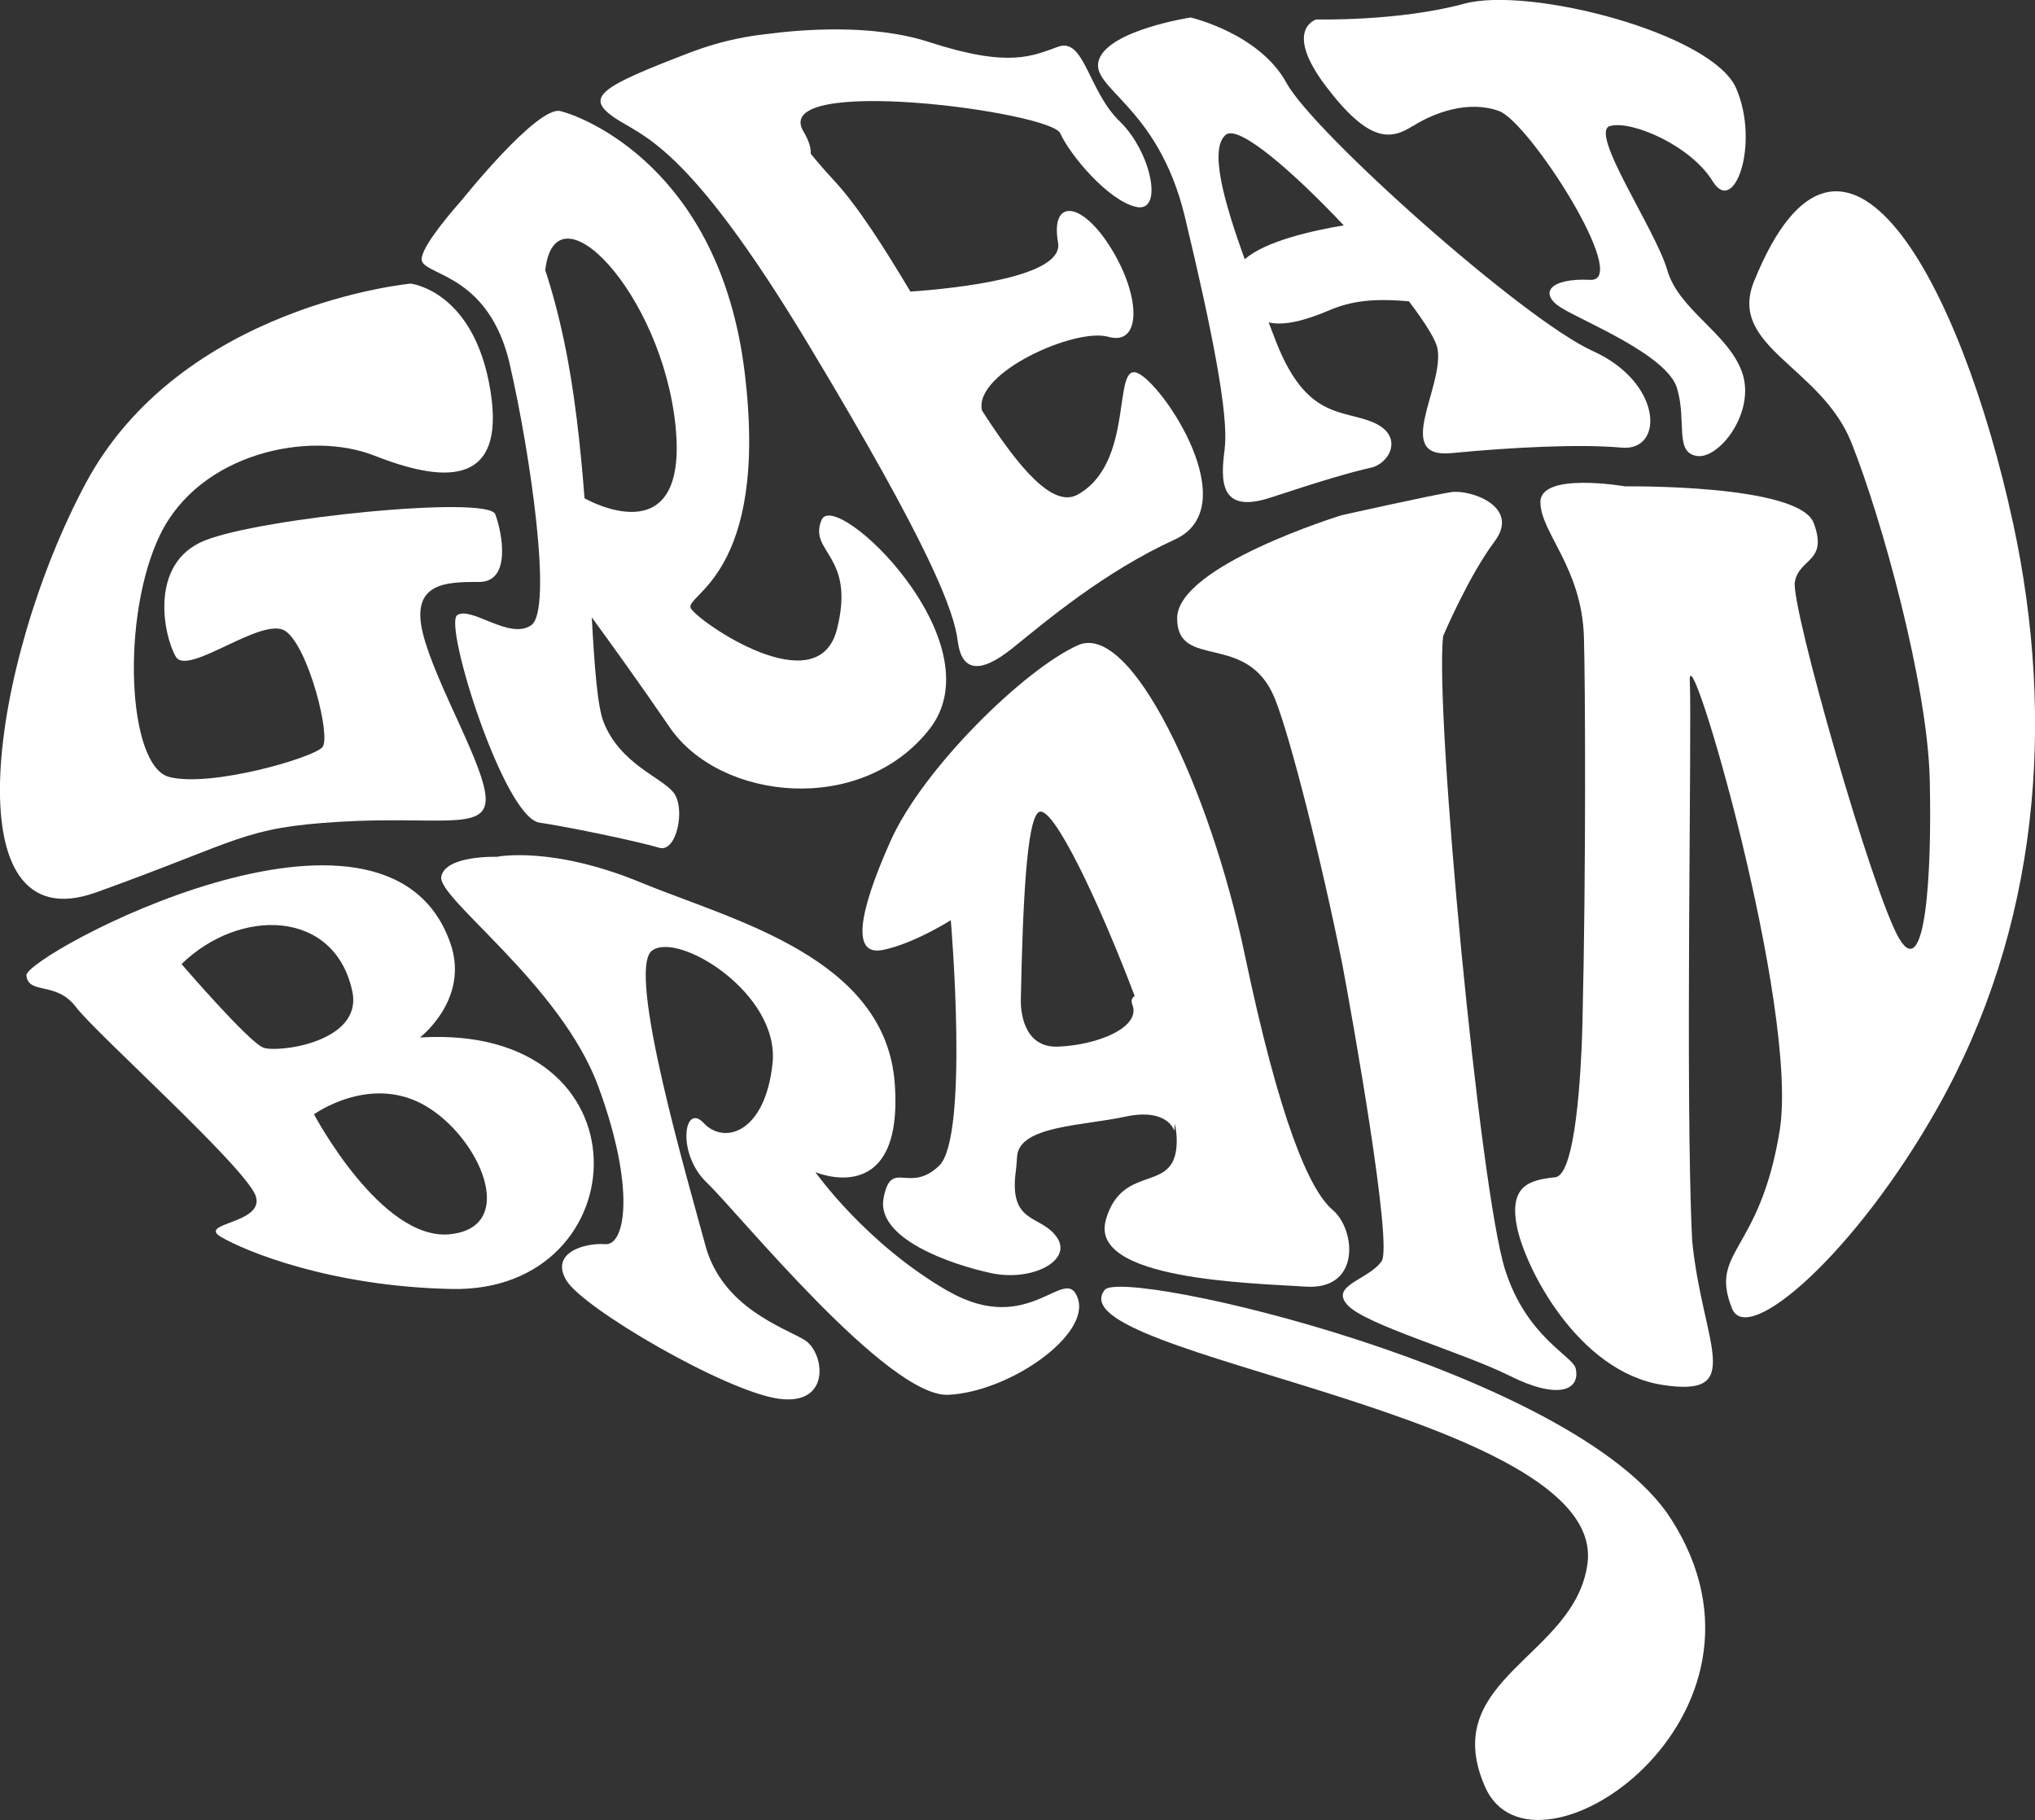
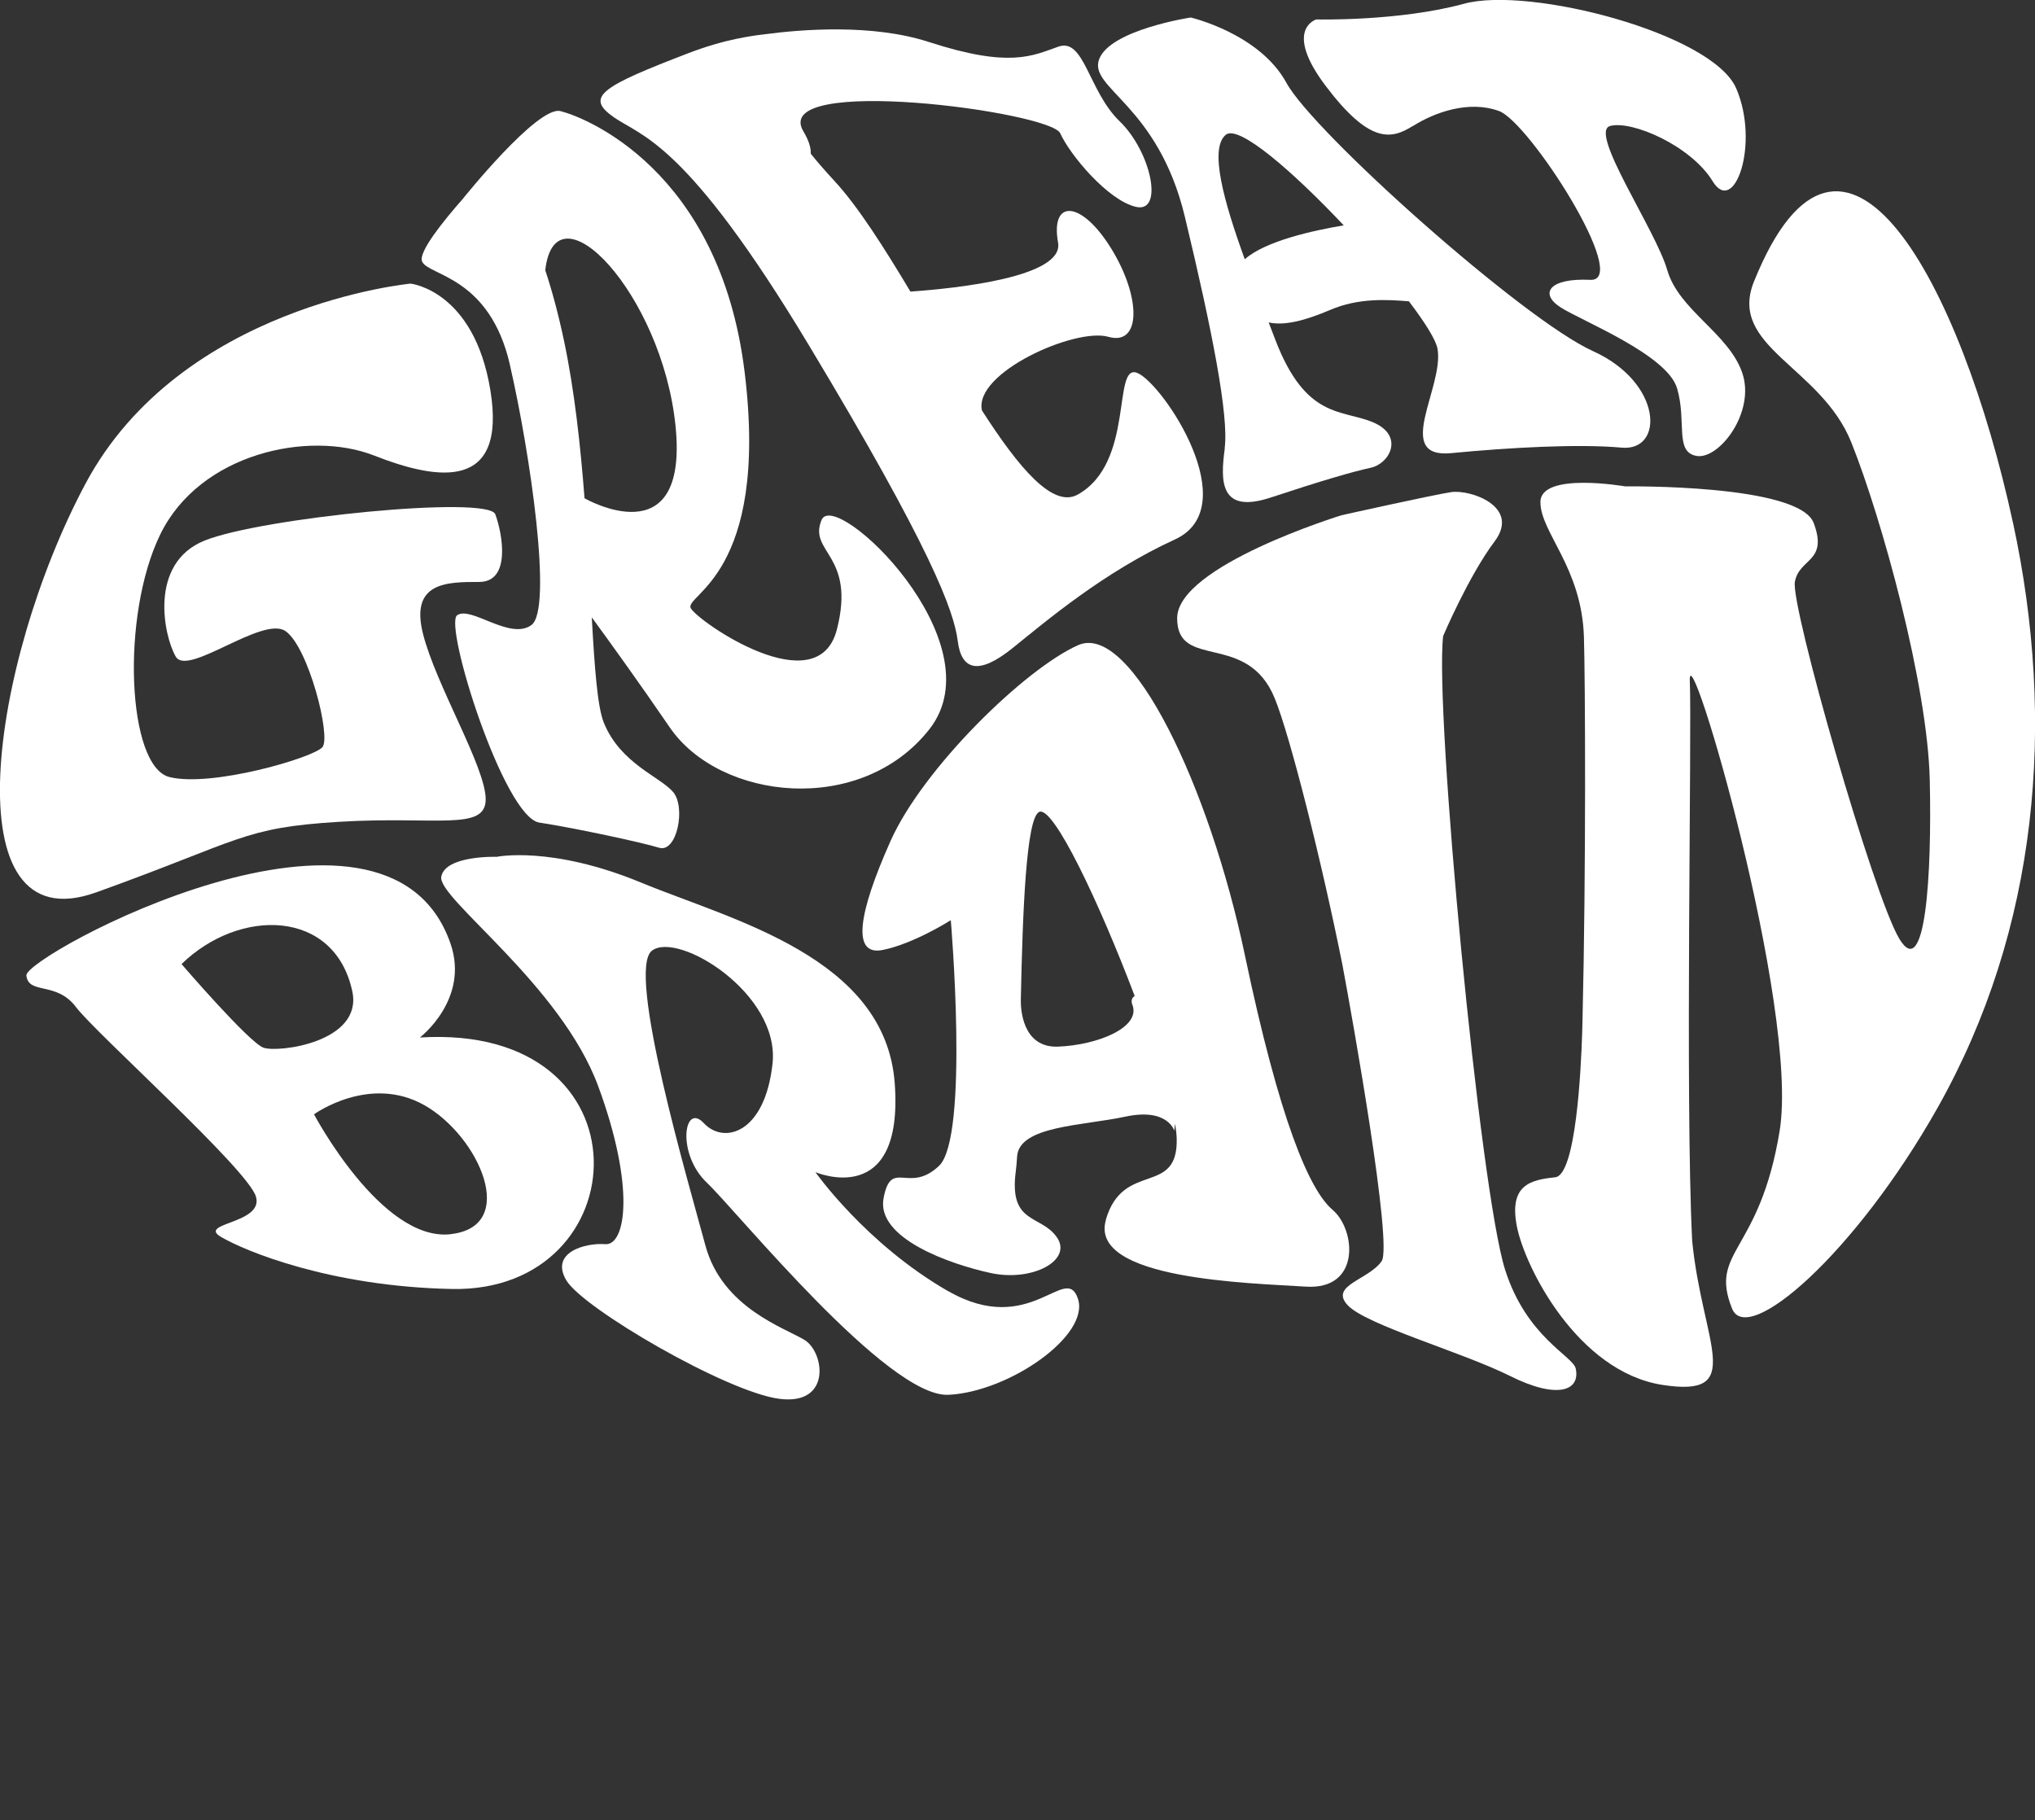
<svg xmlns="http://www.w3.org/2000/svg" id="Isolation_Mode" data-name="Isolation Mode" viewBox="0 0 311.52 278.62">
  <rect x="0" y="0" width="311.52" height="278.62" fill="#333333" stroke="none" />
  <defs>
    <style>
      .cls-1 {
        fill: #fff;
        fill-rule: evenodd;
        stroke-width: 0px;
      }
    </style>
  </defs>
  <path class="cls-1" d="m187.49,68.66c-.68,4.99-.8,10.1,7.06,7.5,7.86-2.6,12.41-3.92,15.31-4.56,2.9-.64,5.13-4.89.37-6.93-4.76-2.04-10.31-.4-15-12.65-.33-.87-.67-1.76-1.02-2.66,2.4.53,5.52-.25,9.43-1.92,4.34-1.86,8.75-1.58,12.04-1.31,2.47,3.25,4.14,5.91,4.38,7.27,1.03,5.86-6.88,16.84,2.11,15.97,8.99-.87,19.55-1.44,26.08-.84,6.54.6,6.3-9.95-4.4-14.78-10.69-4.83-42.77-33.46-46.91-41.05-4.14-7.59-14.67-10.02-14.67-10.02,0,0-12.28,1.87-14,6.36-1.72,4.48,8.97,6.9,13.11,24.14,4.14,17.25,6.77,30.49,6.09,35.48Zm.16-48.03c1.97-1.61,10.32,5.67,18.05,13.87-4.66.78-12,2.39-15.15,5.19-3.2-8.83-5.48-16.94-2.9-19.06Z" />
  <path class="cls-1" d="m216.29,19.3c3.32-2.11,8.58-3.99,13.19-2.3,4.62,1.69,20.31,26.14,13.97,25.84-6.34-.3-7.85,2.11-4.53,4.23,3.32,2.11,16.3,7.24,17.81,12.38,1.51,5.13-.43,9.77,3,10.35s9.07-6.73,6.96-12.77c-2.11-6.04-9.7-9.54-11.47-15.7-1.77-6.15-12.07-21.13-8.75-22.04,3.32-.91,12.38,3.02,15.7,8.45,3.32,5.43,7.24-5.74,3.62-14.19-3.62-8.45-31.7-15.7-41.66-12.98-9.96,2.72-22.64,2.41-22.64,2.41,0,0-5.13,1.51,1.51,10.26,6.64,8.75,9.96,8.15,13.28,6.04Z" />
  <path class="cls-1" d="m93.86,17.88c4.39,3.07,11.13,3.67,29.91,34.88,18.79,31.22,22.27,40.8,22.84,45.36.57,4.56,3.24,5.25,8.42,1.08,5.17-4.17,13.98-11.65,24.82-16.61,10.84-4.96-1.81-23.85-5.73-25.49-3.92-1.63-.33,13.72-9.15,18.62-3.8,2.11-9-4.09-14.65-12.88-1.31-5.78,14.29-12.72,19.34-11.28,5.05,1.44,5.05-6.01.48-13.46-4.57-7.45-9.37-7.69-8.17-.96.94,5.25-15.38,6.99-22.6,7.5-4.05-6.77-8.04-13.06-11.65-16.96-1.44-1.56-2.63-2.93-3.61-4.15.05-.87-.28-2-1.13-3.43-5.18-8.75,37.83-3.01,39.32.3,1.49,3.31,7.29,10.27,11.6,11.27,4.31.99,2.32-8.45-2.49-13.09-4.81-4.64-5.41-12.84-9.39-11.44-3.98,1.4-7.41,3.32-19.82-.71-8.62-2.8-19.44-1.95-25.24-1.17-1.31.15-2.67.36-4.08.66h-.04s-.01,0-.01,0c-2.32.49-4.79,1.2-7.42,2.21-13.07,5.02-15.95,6.65-11.57,9.72Z" />
  <path class="cls-1" d="m14.71,136.62c22.33-8.04,22.38-9.91,37.22-10.81,14.84-.9,22.42,1.48,22.42-3.45s-7.64-17.49-9.61-25.38c-1.97-7.89,3.7-7.89,8.62-7.89s3.55-7.43,2.46-10.36c-1.1-2.93-35.9.55-44.51,4.03-8.61,3.48-6.23,14.65-4.4,17.77,1.83,3.11,13.31-6.33,16.8-3.91,3.5,2.42,7,16.15,5.65,17.76-1.35,1.61-16.96,6.19-23.42,4.58-6.46-1.61-7.48-24.66-1.42-37.12,6.05-12.46,22.78-16.02,32.75-12.1,9.97,3.92,20.29,5.34,17.8-9.97-2.49-15.31-12.21-16.35-12.21-16.35,0,0-35.17,3.28-49.78,30.64-14.6,27.36-20.71,70.6,1.62,62.56Z" />
  <path class="cls-1" d="m78.04,55.79c3.13,13.57,6.6,37.51,3.31,39.9-3.29,2.39-9.27-2.99-11.37-1.5-2.09,1.5,7.15,30.91,12.58,31.74,5.43.83,15.63,3.02,18.34,3.85,2.71.83,4.12-6.15,2.16-8.51-1.97-2.36-8.06-4.33-10.62-10.62-.99-2.44-1.42-8.43-1.85-16.14,2.75,3.76,7.23,9.97,11.94,16.85,7.64,11.17,29.25,13.62,39.74.28,10.49-13.35-14.46-37.03-16.51-32.03-2.06,5,5.29,5.29,2.35,16.76-2.94,11.47-21.17-1.18-22.35-3.23-1.18-2.06,12.05-5,8.23-36.17s-24.7-39.11-28.2-39.96c-3.51-.86-14.99,13.49-14.99,13.49-2.81,3.19-6.79,8.08-6.19,9.52.91,2.21,10.31,2.21,13.44,15.78Zm5.43-14.42c1.52-13.54,17.88,3.55,19.94,23.84,2.06,20.29-13.93,11.07-13.93,11.07h0c-.62-8.05-1.53-16.45-3.12-24.01-.9-4.28-1.89-7.88-2.89-10.9h0Z" />
  <path class="cls-1" d="m64.27,158.84s7.67-5.86,4.68-14.43c-9.8-28.16-65.21,1.94-64.91,4.92.3,2.99,4.59.85,7.58,4.83,2.99,3.98,26.33,24.84,27.56,29.03,1.23,4.18-9.02,4-5.35,6.17,3.67,2.17,16.77,7.6,35.35,7.97,28.64.58,30.88-40.71-4.9-38.5Zm-23.96,1.54c-2.23-.83-12.52-12.79-12.52-12.79,8.89-8.67,23.44-8.43,26.14,4.17,1.67,7.79-11.4,9.46-13.63,8.62Zm28.62,28.57c-10.57,1.11-20.86-18.36-20.86-18.36,0,0,8.47-6.15,16.89-1.4,8.41,4.76,14.54,18.64,3.97,19.75Z" />
  <path class="cls-1" d="m145.15,197.67c-12.62-7.25-20.33-18.23-20.33-18.23,0,0,13.56,5.84,12.15-13.56-1.4-19.4-24.99-25.04-38.79-30.75-13.8-5.71-22.14-3.96-22.14-3.96,0,0-7.87-.26-8.49,3.04-.62,3.31,18.29,16.51,24.03,32.09,5.74,15.58,4.17,24.4,1.08,24.17-3.09-.24-8.53,1.27-5.95,5.56,2.58,4.29,24.48,17.05,32.56,18.11,8.08,1.07,6.94-7.13,3.9-9-3.04-1.87-12.62-4.91-15.19-14.49-2.57-9.58-12.15-42.07-8.18-45.11,3.97-3.04,19.63,6.54,18.46,17.29-1.17,10.75-7.48,12.39-10.52,9.11-3.04-3.27-4.21,4.67.47,9.12,4.67,4.44,27.68,32.92,36.98,32.47,9.3-.45,21.69-9.1,19.82-14.71-1.87-5.61-7.25,6.08-19.87-1.17Z" />
  <path class="cls-1" d="m169.29,186.77c-2.65,9.15,22.13,9.65,30.6,10.2,8.48.55,7.66-8.75,4.1-11.76-3.55-3.01-8.11-13.64-13.45-39.11-5.35-25.47-17.37-50.94-25.51-47.33-8.14,3.62-23.74,18.83-28.72,30.01-4.98,11.18-5.93,17.6-1.18,16.65,4.76-.95,10.42-4.56,10.42-4.56,0,0,2.84,33.25-1.81,37.62-4.65,4.38-7.3-1.22-8.48,4.92-1.18,6.14,10.12,10.12,16.41,11.48,6.29,1.37,12.58-1.91,10.12-5.47-2.46-3.55-7.38-1.91-6.29-10.12.08-.58.14-1.34.2-2.26,0,0,0-.01,0-.02.36-4.68,10-4.66,16.55-6.07,6.54-1.4,7.51,2.16,7.51,2.16l.1-1.09c.16.87.25,1.62.27,2.22.27,9.02-8.2,3.35-10.85,12.5Zm4.07-32.92c1.28,3.44-5.32,6.14-11.4,6.38-5.54.21-5.71-5.97-5.69-7.07,0-.06,0-.12,0-.18h0c.28-13.72.84-27.62,2.78-28.67,2.15-1.15,9.28,13.99,14.65,28.17-.43.26-.6.69-.35,1.37Z" />
  <path class="cls-1" d="m231.12,210.63c7.31,3.66,10.84,2.27,10.09-1.13-.42-1.9-7.52-4.79-10.8-15.09-3.88-12.18-10.83-85.56-9.49-97.04,0,0,3.88-9.16,7.88-14.49,4-5.33-3.72-7.98-6.65-7.54-2.92.44-16.79,3.54-16.79,3.54,0,0-25.16,7.73-25.16,15.77s10.73,1.92,14.94,12.26c2.35,5.76,7.18,24.91,10.41,41.04v.03c1.47,7.82,7.68,42.63,5.95,45.1-2.01,2.87-7.99,3.68-5.22,6.71,2.77,3.03,17.52,7.19,24.84,10.84Z" />
  <path class="cls-1" d="m308.14,80c-7.9-36.56-26.04-70.59-39.64-36.9-4.04,10.02,10.25,12.99,14.91,24.65,4.66,11.66,11.66,36.99,12,51.65s-.67,30.99-4.66,24.32c-4-6.66-16.66-50.98-15.99-54.65.67-3.67,5.12-3,2.89-8.99-2.23-6-28.87-5.62-28.87-5.62,0,0-12.97-2.26-12.97,2.4s6.33,10,6.66,20.66c.2,6.32.34,35.66-.22,58.73v.02s-.05,1.91-.05,1.91c-.18,5.63-.96,21.72-4.13,22.05-3.85.4-7.08,1.21-5.87,7.49,1.21,6.27,9.31,22.26,22.26,24.29,12.95,2.02,6.13-6.3,4.58-22.06-1.09-21.73-.03-78.49-.36-85.67-.38-8.43,16.81,50.07,13.75,68.85-3.07,18.78-10.86,18.29-7.28,27.21,2.37,5.89,18.89-8.47,31.44-30.72,15.47-27.43,18.18-58.98,11.56-89.61Z" />
-   <path class="cls-1" d="m169.11,197.47c-7.96,10.13,76.82,18.83,73.91,41.83-1.81,14.36-23.02,17.63-15.67,34.28,7.35,16.65,47.99-10.77,28.4-41.13-14.59-22.62-83.89-38.48-86.64-34.98Z" />
</svg>